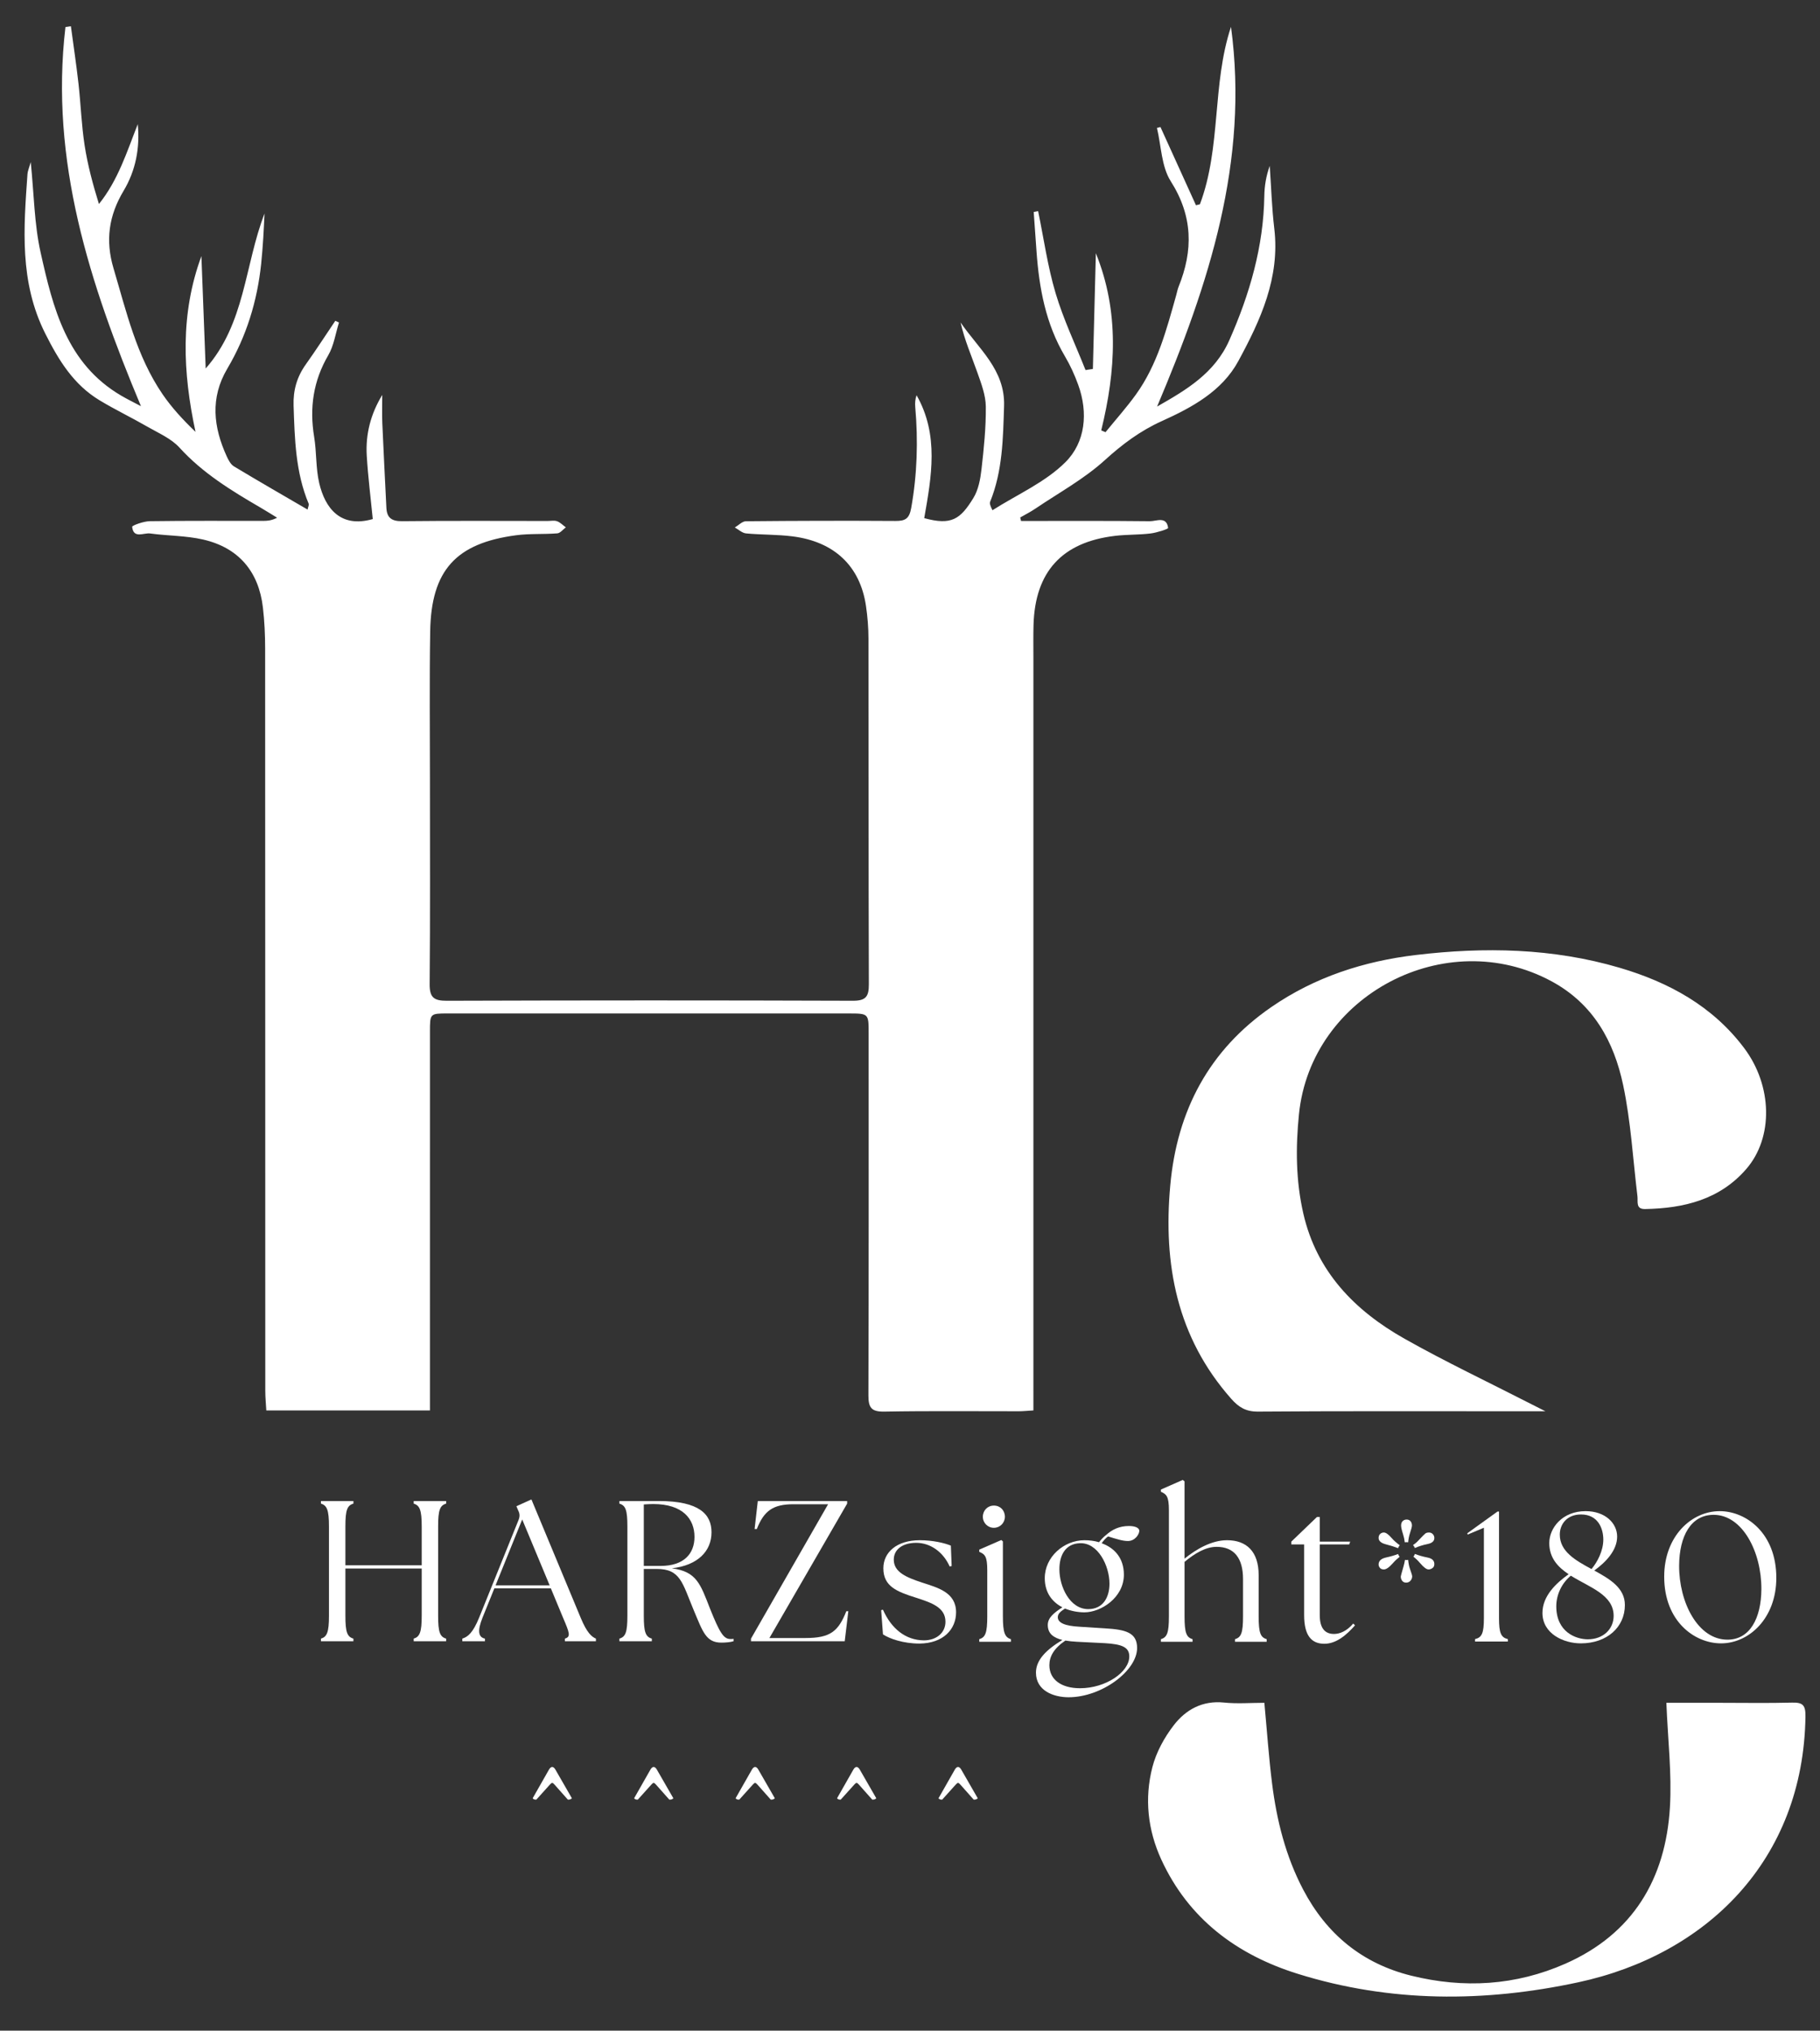
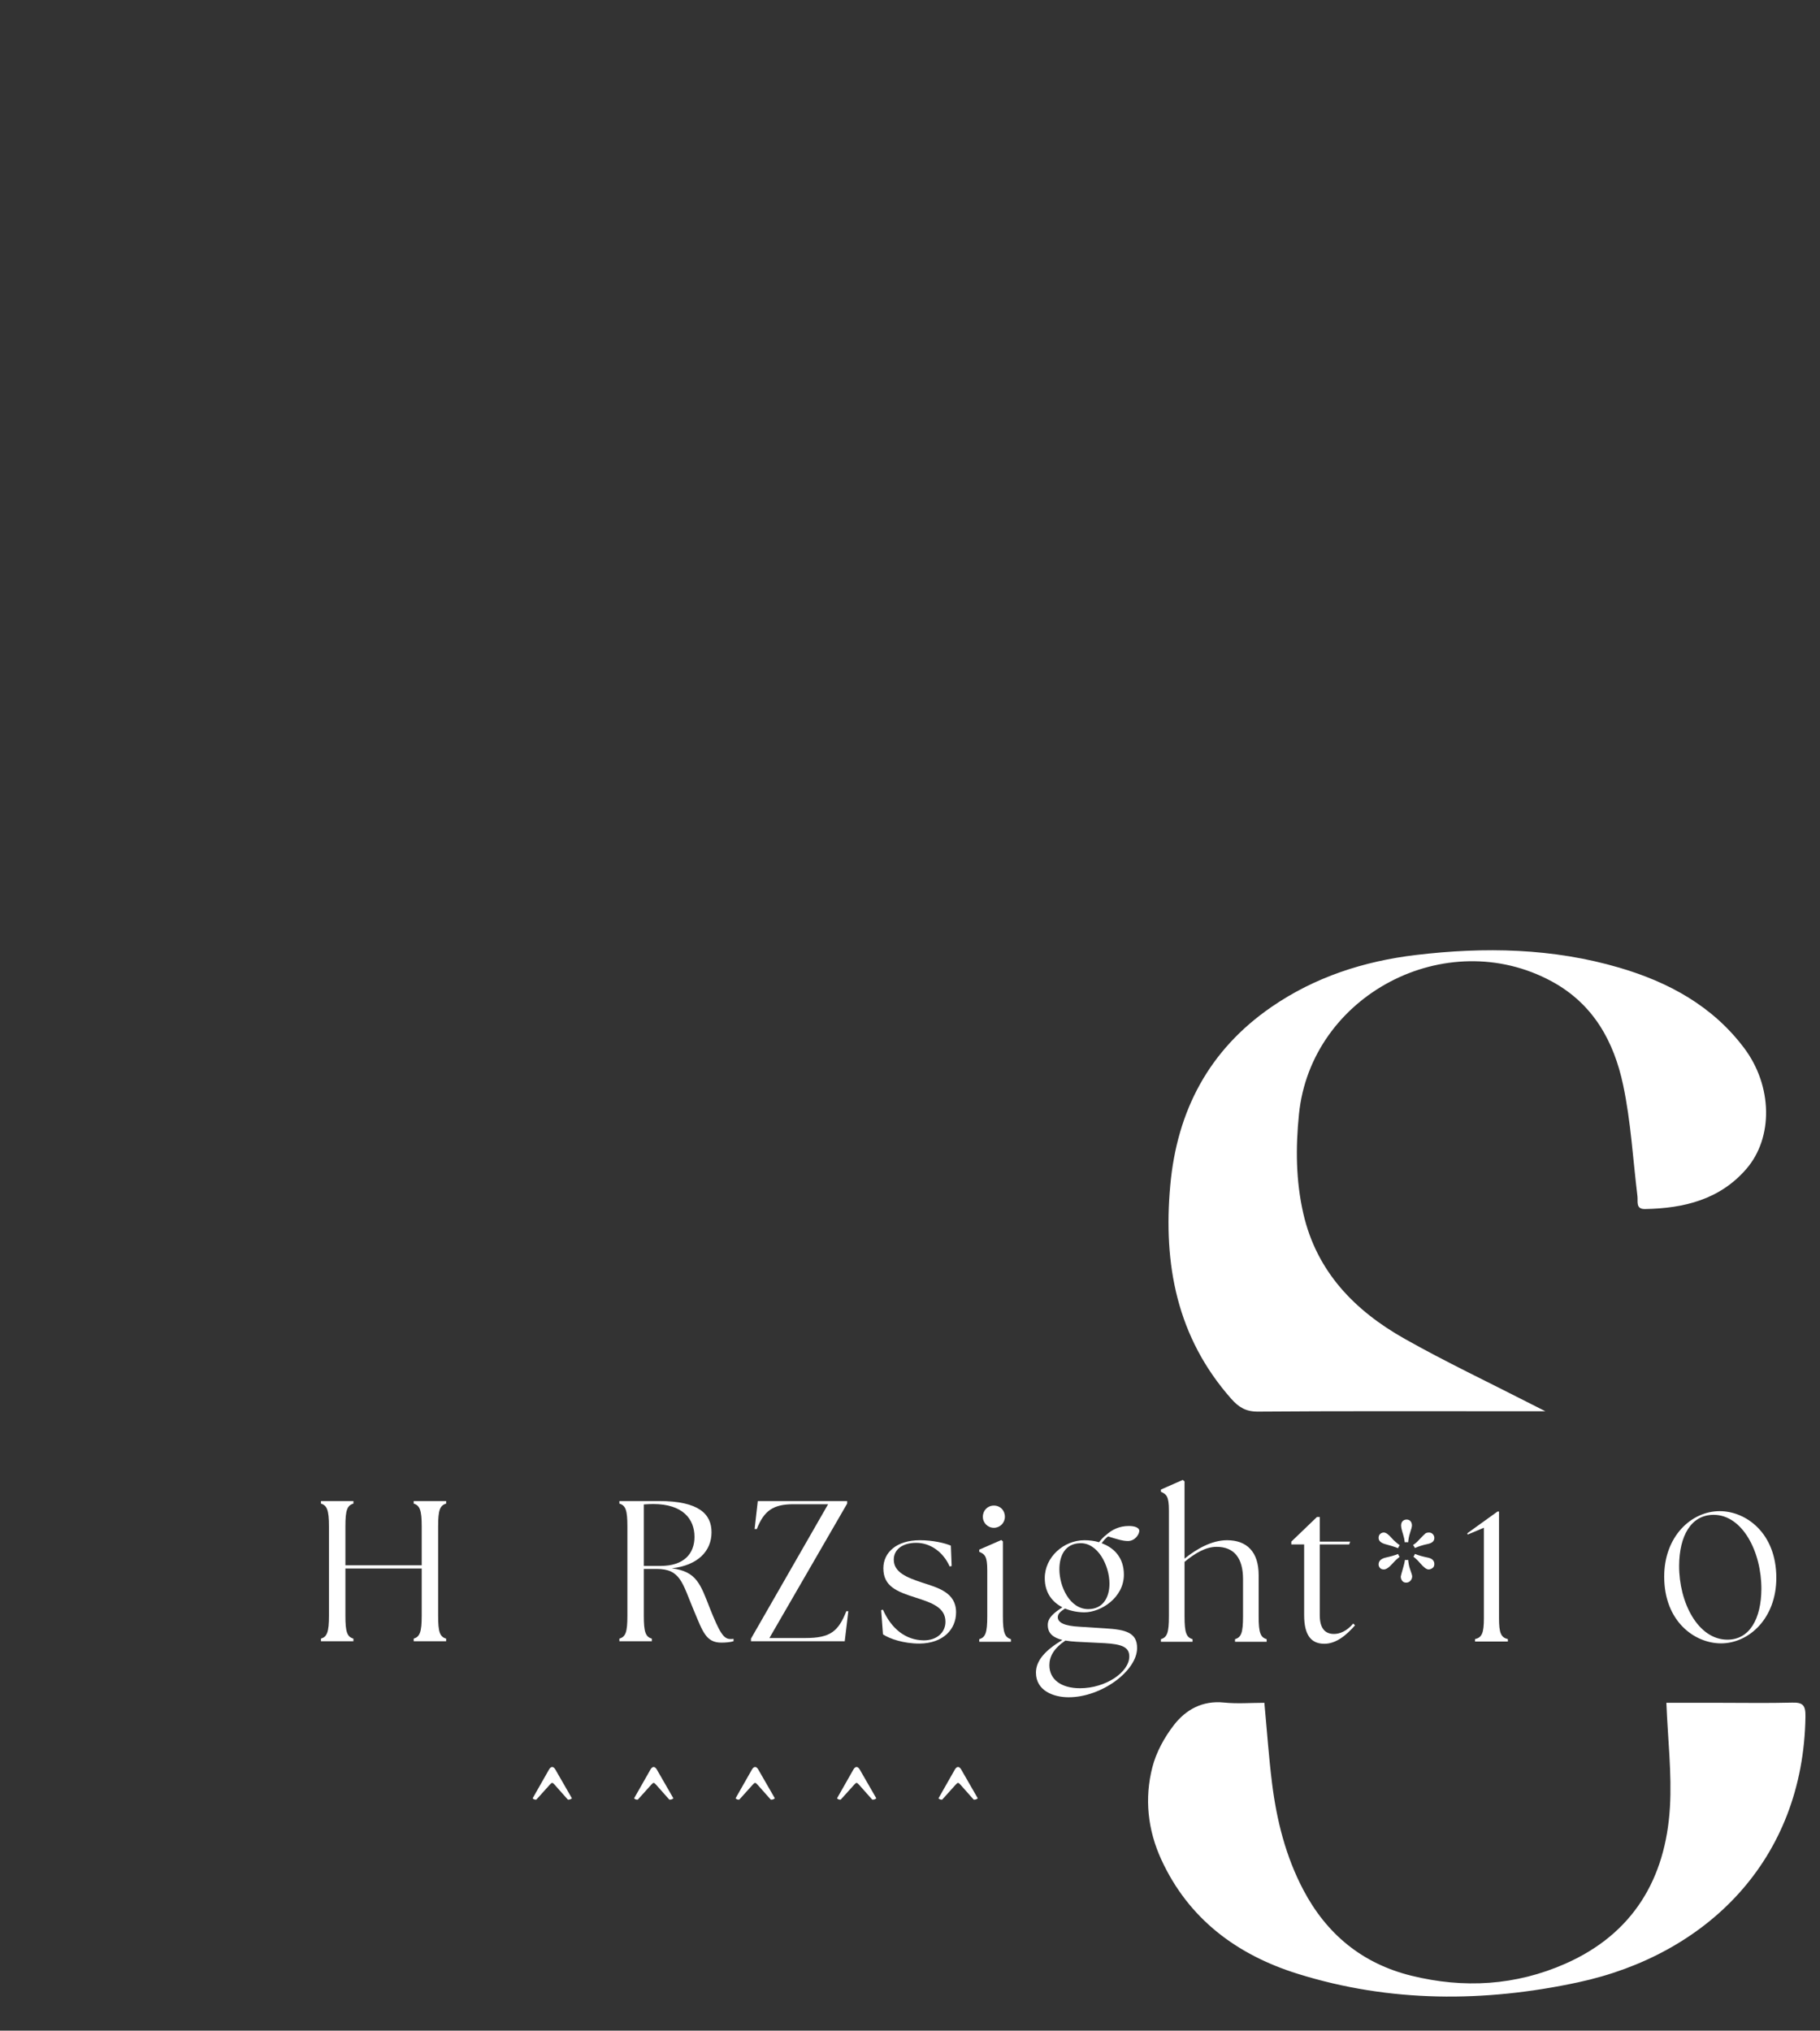
<svg xmlns="http://www.w3.org/2000/svg" version="1.1" x="0px" y="0px" width="449px" height="501px" viewBox="0 0 449 501" enable-background="new 0 0 449 501" xml:space="preserve">
  <rect x="0" y="0" width="449" height="501" fill="#333333" stroke="none" />
  <g id="Ebene_1">
-     <path fill-rule="evenodd" clip-rule="evenodd" fill="#FFFFFF" d="M251.895,128.534c10.589,0,21.178-0.058,31.766,0.062   c1.615,0.019,4.122-1.327,4.52,1.652c0.037,0.276-2.797,1.181-4.351,1.369c-2.899,0.353-5.855,0.245-8.758,0.59   c-13.075,1.553-19.721,8.851-20.098,21.973c-0.074,2.593-0.033,5.189-0.033,7.784c-0.001,60.357-0.001,120.712-0.001,181.07   c0,1.556,0,3.111,0,4.946c-1.43,0.084-2.518,0.203-3.605,0.204c-11.057,0.014-22.114-0.116-33.166,0.087   c-3.205,0.06-3.938-0.994-3.929-4.003c0.094-29.782,0.058-59.566,0.055-89.35c0-4.876-0.007-4.876-4.988-4.876   c-32.942-0.001-65.885-0.003-98.827-0.002c-4.396,0.001-4.409,0.009-4.41,4.451c-0.004,29.671-0.002,59.342-0.002,89.013   c0,1.428,0,2.856,0,4.484c-13.639,0-26.795,0-40.369,0c-0.088-1.61-0.254-3.243-0.254-4.876   c-0.014-61.033-0.004-122.067-0.035-183.101c-0.001-3.372-0.158-6.765-0.547-10.113c-1.033-8.91-6.016-14.78-14.762-16.785   c-4.24-0.972-8.713-0.898-13.054-1.495c-1.603-0.22-4.126,1.384-4.444-1.645c-0.035-0.328,2.818-1.363,4.344-1.384   c9.361-0.133,18.726-0.065,28.09-0.077c0.999-0.001,1.998-0.089,3.326-0.781c-1.352-0.825-2.689-1.675-4.059-2.472   c-7.22-4.204-14.297-8.521-20.031-14.828c-2.037-2.241-5.139-3.561-7.855-5.126c-3.898-2.247-7.97-4.2-11.821-6.521   c-6.415-3.865-10.066-9.792-13.417-16.455C4.759,69.567,5.835,56.326,6.779,42.941c0.053-0.745,0.389-1.469,0.803-2.955   c0.816,7.975,0.869,15.29,2.428,22.268C13.059,75.914,16.4,89.7,29.887,97.605c1.523,0.893,3.118,1.667,4.887,2.606   C22.121,69.99,12.256,39.68,16.148,6.678c0.447-0.067,0.895-0.136,1.342-0.203c0.633,4.73,1.344,9.452,1.877,14.194   c0.565,5.04,0.731,10.133,1.5,15.138c0.746,4.867,2.033,9.65,3.541,14.528c4.753-5.91,6.907-12.919,9.579-19.698   c0.571,5.883-0.521,11.471-3.503,16.456c-3.648,6.097-4.521,12.227-2.482,19.096c3.176,10.698,5.668,21.646,12.08,31.041   c2.297,3.366,5.1,6.387,8.155,9.32c-3.167-14.714-3.801-29.104,1.45-43.367c0.352,9.244,0.705,18.487,1.057,27.73   C60.52,79.798,60.33,65.446,65.26,52.687c-0.102,2-0.176,4.002-0.31,6c-0.143,2.137-0.296,4.275-0.521,6.405   c-0.967,9.205-3.625,17.876-8.352,25.86c-4.276,7.225-3.438,14.453-0.118,21.688c0.412,0.897,0.964,1.944,1.753,2.42   c5.951,3.587,11.977,7.049,18.168,10.66c0.17-0.796,0.385-1.17,0.283-1.412c-3.26-7.776-3.46-16.006-3.733-24.246   c-0.126-3.77,0.823-7.081,3.009-10.15c2.512-3.527,4.862-7.169,7.283-10.761c0.303,0.139,0.605,0.277,0.908,0.416   c-0.853,2.708-1.25,5.683-2.646,8.075c-3.712,6.361-4.66,12.996-3.479,20.161c0.621,3.772,0.383,7.715,1.254,11.411   c1.445,6.133,5.216,11.145,13.207,8.847c-0.508-5.199-1.174-10.417-1.485-15.657c-0.313-5.258,0.956-10.254,3.823-14.963   c0,2.331-0.084,4.666,0.016,6.992c0.297,6.951,0.669,13.897,1.004,20.846c0.121,2.498,1.322,3.336,3.885,3.309   c11.957-0.13,23.916-0.056,35.875-0.053c0.789,0,1.652-0.192,2.35,0.064c0.797,0.293,1.445,0.988,2.158,1.508   c-0.697,0.516-1.363,1.421-2.098,1.48c-3.366,0.268-6.787,0.026-10.123,0.465c-14.927,1.959-21.002,8.684-21.242,23.744   c-0.197,12.294-0.059,24.593-0.062,36.89c-0.004,16.697,0.083,33.394-0.071,50.089c-0.031,3.318,1.031,4.143,4.233,4.132   c33.394-0.109,66.787-0.117,100.18-0.002c3.229,0.011,3.95-1.064,3.94-4.064c-0.096-28.429-0.047-56.859-0.094-85.289   c-0.004-2.696-0.225-5.416-0.619-8.083c-1.447-9.795-7.779-15.833-18.126-17.138c-3.79-0.477-7.649-0.372-11.46-0.731   c-0.959-0.091-1.846-0.951-2.766-1.458c0.91-0.535,1.814-1.529,2.729-1.538c12.296-0.12,24.593-0.152,36.89-0.075   c2.43,0.016,3.42-0.533,3.897-3.22c1.474-8.284,1.731-16.555,0.993-24.898c-0.084-0.957-0.012-1.928,0.326-2.903   c5.58,9.799,3.689,20.104,1.891,30.327c6.717,1.838,8.9,0.286,12.126-4.967c1.237-2.016,1.723-4.651,1.999-7.067   c0.588-5.147,1.124-10.339,1.068-15.507c-0.03-2.807-1.124-5.668-2.082-8.383c-1.439-4.078-3.18-8.048-4.135-12.352   c4.387,6.47,11.004,11.625,10.722,20.598c-0.254,8.027-0.354,16.016-3.425,23.612c-0.152,0.373-0.089,0.833,0.562,2.117   c6.089-3.879,13.039-6.897,18.023-11.882c4.893-4.893,5.633-12.142,3.134-19.056c-0.878-2.427-1.966-4.822-3.279-7.042   c-4.728-7.991-6.361-16.783-7.008-25.859c-0.231-3.25-0.463-6.501-0.694-9.751c0.363-0.071,0.726-0.142,1.088-0.211   c1.393,6.75,2.343,13.632,4.302,20.214c1.932,6.492,4.886,12.68,7.393,19.001c0.604-0.091,1.208-0.183,1.814-0.274   c0.244-9.517,0.49-19.033,0.734-28.55c5.835,14.414,4.939,29.016,1.325,43.707c0.352,0.148,0.703,0.297,1.057,0.445   c2.511-3.09,5.176-6.068,7.499-9.292c5.316-7.376,7.56-16.044,9.974-24.622c0.183-0.651,0.298-1.329,0.549-1.952   c3.642-9,3.537-17.443-1.928-26.047c-2.311-3.637-2.341-8.723-3.408-13.15c0.289-0.076,0.579-0.152,0.868-0.228   c2.92,6.433,5.84,12.866,8.76,19.298c0.326-0.082,0.653-0.163,0.979-0.244c5.295-14.105,2.945-29.566,7.663-43.768   c4.491,33.168-5.467,63.506-18.232,93.684c7.21-4.109,14.228-8.222,17.837-16.402c5.009-11.353,8.417-23.043,8.618-35.552   c0.039-2.465,0.432-4.924,1.335-7.42c0.359,5.15,0.513,10.326,1.121,15.447c1.438,12.131-3.394,22.614-8.878,32.721   c-4.024,7.417-11.418,11.43-18.873,14.793c-5.327,2.404-9.731,5.708-14.068,9.645c-5.115,4.646-11.36,8.053-17.14,11.962   c-1.187,0.803-2.478,1.451-3.721,2.17C251.759,127.96,251.826,128.247,251.895,128.534z" />
    <path fill-rule="evenodd" clip-rule="evenodd" fill="#FFFFFF" d="M381.248,348.181c-4.81,0-8.596,0-12.381,0   c-19.512,0.004-39.025-0.062-58.536,0.088c-2.94,0.022-4.727-1.065-6.567-3.146c-13.433-15.182-16.826-33.178-15.055-52.677   c1.677-18.448,9.561-33.401,24.979-44.019c10.722-7.386,22.813-11.286,35.604-12.812c16.913-2.019,33.779-1.71,50.276,3.149   c12.146,3.578,22.935,9.449,30.719,19.809c6.985,9.294,7.255,22.053,0.542,29.822c-6.555,7.587-15.421,9.716-24.977,9.897   c-2.373,0.046-1.727-1.824-1.891-3.175c-1.115-9.15-1.624-18.43-3.527-27.415c-2.273-10.737-7.331-20.012-17.643-25.588   c-26.079-14.1-59.361,3.401-62.332,32.766c-0.837,8.271-0.781,16.433,1.076,24.532c3.287,14.337,12.683,23.947,24.966,30.875   c10.195,5.749,20.803,10.771,31.228,16.112C378.592,346.843,379.458,347.275,381.248,348.181z" />
    <path fill-rule="evenodd" clip-rule="evenodd" fill="#FFFFFF" d="M411.1,420.111c3.89,0,8.491,0,13.094,0   c5.979,0,11.959,0.108,17.934-0.047c2.648-0.069,3.325,0.643,3.284,3.434c-0.512,35.525-24.472,58.78-56.036,65.567   c-23.188,4.987-46.383,5.027-69.173-2.075c-14.991-4.671-26.962-13.515-33.712-28.213c-3.345-7.286-4.185-15.066-2.194-22.792   c0.948-3.682,2.947-7.327,5.288-10.357c2.962-3.835,7.06-6.12,12.366-5.579c3.312,0.338,6.687,0.062,9.97,0.062   c0.655,6.979,1.098,13.48,1.908,19.937c1.143,9.102,3.359,17.937,7.658,26.134c5.762,10.984,14.553,18.244,26.634,21.244   c12.983,3.224,25.804,2.462,38.061-2.948c16.645-7.346,24.73-20.896,25.792-38.565C412.473,437.576,411.455,429.15,411.1,420.111z" />
  </g>
  <g id="Ebene_2">
    <path fill="#FFFFFF" d="M217.831,403.226l-0.445-5.979l0.445-0.099c2.075,4.694,5.584,7.511,10.081,7.56   c3.062,0,5.336-1.827,5.336-4.595c0-3.558-3.459-4.694-7.264-5.93c-4.694-1.482-8.055-2.768-8.055-7.265   c0-3.903,3.262-6.918,8.994-6.918c3.211,0,6.127,0.692,7.658,1.335l0.198,5.04l-0.494,0.099c-1.581-3.558-4.743-5.831-8.253-5.831   c-3.359,0-5.533,1.631-5.533,4.15c0,3.113,3.162,4.398,7.066,5.683c3.755,1.236,8.301,2.372,8.301,7.313   c0,4.151-3.113,7.66-9.043,7.709C222.871,405.498,219.462,404.312,217.831,403.226z" />
    <path fill="#FFFFFF" d="M241.585,404.411c1.531-0.444,1.977-1.581,1.977-5.634v-11.364c0-3.46-0.593-3.954-1.977-4.547v-0.543   l5.436-2.372l0.396,0.346v18.48c0,4.053,0.494,5.189,1.977,5.634v0.643h-7.808V404.411z M245.192,371.452   c1.581,0,2.718,1.186,2.718,2.767c0,1.482-1.187,2.718-2.718,2.718c-1.532,0-2.719-1.235-2.719-2.718   C242.474,372.638,243.66,371.452,245.192,371.452z" />
    <path fill="#FFFFFF" d="M255.573,412.663c0-3.112,2.521-5.633,6.523-8.054c-2.224-0.544-3.607-1.582-3.607-3.706   c0-1.829,1.631-3.064,3.607-4.349c-2.471-1.285-4.349-3.558-4.349-7.215c0-5.188,4.694-9.34,9.784-9.34   c1.187,0,2.471,0.148,3.606,0.494c0.495-0.643,1.088-1.285,1.729-1.778c1.483-1.334,3.262-2.224,5.634-2.224   c1.532,0,2.57,0.444,2.57,1.186c0,0.84-1.038,2.52-2.817,2.52c-1.235,0-2.668-0.443-4.892-1.136   c-0.544,0.396-1.087,0.988-1.582,1.681c3.015,1.086,5.486,3.508,5.486,7.757c0,5.684-5.683,9.29-9.735,9.29   c-1.532,0-3.262-0.296-4.793-0.938c-1.088,0.741-1.779,1.235-1.779,2.175c0.049,1.334,1.681,2.124,5.436,2.322l6.227,0.395   c4.99,0.297,7.906,0.988,7.906,4.844c0,5.633-8.747,12.155-16.9,12.155C259.873,418.741,255.573,417.111,255.573,412.663z    M266.445,416.519c6.325,0,12.156-3.954,12.156-7.857c0-2.323-1.928-3.015-6.029-3.262l-6.917-0.346   c-0.989-0.05-1.928-0.148-2.817-0.297c-2.866,1.927-3.954,3.953-3.954,6.078C258.884,414.393,261.85,416.519,266.445,416.519z    M268.471,396.999c3.657,0,5.238-2.916,5.238-6.275c0-4.447-2.866-10.229-7.362-9.981c-3.509,0.147-4.991,2.965-4.991,6.423   C261.355,391.464,263.925,396.999,268.471,396.999z" />
    <path fill="#FFFFFF" d="M286.399,404.411c1.531-0.444,1.977-1.581,1.977-5.634v-26.189c0-3.459-0.643-3.953-1.977-4.546v-0.543   l5.386-2.372l0.444,0.346v19.073c2.867-2.322,6.672-4.546,10.477-4.546c4.842,0,7.808,2.816,7.808,8.599v10.179   c0,4.053,0.444,5.189,1.977,5.634v0.643h-7.808v-0.643c1.531-0.444,1.977-1.581,1.977-5.634v-9.19c0-5.14-2.175-7.956-6.523-7.956   c-2.717,0-5.386,1.631-7.906,3.706v13.44c0,4.053,0.445,5.189,1.977,5.634v0.643h-7.807V404.411z" />
    <path fill="#FFFFFF" d="M321.736,398.481v-17.443h-3.163v-0.691l6.325-6.079h0.691v6.079h7.511l-0.247,0.691h-7.264v17.443   c0,3.36,1.385,4.645,3.509,4.645c1.383,0,3.113-0.642,4.744-2.569l0.444,0.445c-2.125,2.421-4.645,4.546-7.561,4.546   C323.613,405.548,321.736,403.621,321.736,398.481z" />
    <path fill="#FFFFFF" d="M363.898,404.4c1.684-0.409,2.184-1.456,2.184-5.187v-22.292l-4.004,1.683l-0.091-0.318l7.462-5.369h0.363   v26.297c0,3.73,0.501,4.777,2.185,5.187v0.592h-8.099V404.4z" />
-     <path fill="#FFFFFF" d="M380.527,397.94c0-4.231,3.458-7.415,6.461-9.554c-2.685-1.774-4.777-4.05-4.777-7.689   c0-3.686,3.185-7.871,8.962-7.871c4.823,0,7.78,2.958,7.78,6.279c0,3.365-2.729,6.277-5.641,8.371   c3.821,2.093,7.552,4.276,7.552,8.508c0,5.505-4.458,9.463-10.873,9.463C385.76,405.447,380.527,403.081,380.527,397.94z    M391.72,404.446c3.776,0,6.37-2.502,6.37-5.778c0-5.231-5.915-7.006-10.557-9.918c-2.273,1.865-3.594,4.731-3.594,7.552   C383.939,402.672,388.808,404.446,391.72,404.446z M392.63,387.112c1.456-1.729,2.912-4.504,2.912-7.279   c0-2.685-1.274-6.188-5.506-6.188c-3.549,0-5.231,2.503-5.231,4.959C384.805,382.79,388.672,384.974,392.63,387.112z" />
    <path fill="#FFFFFF" d="M410.562,388.979c0-9.919,6.688-16.152,13.694-16.152c6.46,0,13.968,5.369,13.968,16.47   c0,9.918-6.689,16.151-13.649,16.151C418.114,405.447,410.562,400.079,410.562,388.979z M426.168,404.537   c5.504,0,8.325-5.231,8.37-12.465c0.046-9.145-4.64-18.337-11.783-18.337c-5.597,0-8.463,5.233-8.508,12.513   C414.202,395.347,418.888,404.537,426.168,404.537z" />
    <path fill="#FFFFFF" d="M79.182,404.278c1.483-0.444,1.977-1.581,1.977-5.634v-22.038c0-4.053-0.493-5.189-1.977-5.634v-0.642   h8.006v0.642c-1.531,0.444-1.977,1.581-1.977,5.634v9.586h18.827v-9.586c0-4.053-0.494-5.189-1.977-5.634v-0.642h8.005v0.642   c-1.531,0.444-1.977,1.581-1.977,5.634v22.038c0,4.053,0.445,5.189,1.977,5.634v0.643h-8.005v-0.643   c1.482-0.444,1.977-1.581,1.977-5.634v-11.661H85.211v11.661c0,4.053,0.445,5.189,1.977,5.634v0.643h-8.006V404.278z" />
-     <path fill="#FFFFFF" d="M114.055,404.278c1.385-0.444,2.619-1.433,4.151-5.188l9.735-24.114c0.346-0.89,0.296-1.532-0.1-2.322   l-0.445-1.038l3.707-1.68l12.156,29.204c1.531,3.706,2.717,4.694,3.756,5.139v0.643h-7.66v-0.643   c1.532-0.444,1.137-1.433-0.444-5.139l-3.015-7.265h-13.935l-2.916,7.215c-1.284,3.212-1.087,4.843,0.593,5.188v0.643h-5.584   V404.278z M135.6,391.134l-6.77-16.257l-6.572,16.257H135.6z" />
    <path fill="#FFFFFF" d="M171.184,397.36c-2.865-6.819-3.262-10.278-9.191-10.278h-3.162v11.562c0,4.053,0.445,5.189,1.977,5.634   v0.643h-8.005v-0.643c1.532-0.444,1.977-1.581,1.977-5.634v-22.038c0-4.053-0.444-5.189-1.977-5.634v-0.642h9.735   c10.031,0,12.996,3.311,12.996,7.708c0,4.645-3.361,8.153-9.785,8.895c6.078,0.791,7.018,3.805,9.39,9.884   c2.372,5.93,3.36,7.56,5.04,7.56c0.297,0,0.543,0,0.791-0.049v0.593c-0.742,0.247-2.026,0.346-3.015,0.346   C174.148,405.267,173.358,402.5,171.184,397.36z M162.98,386.341c5.684,0,8.352-2.965,8.352-7.165c0-4.398-2.865-8.104-10.18-8.104   c-0.74,0-1.531,0.05-2.322,0.099v15.171H162.98z" />
    <path fill="#FFFFFF" d="M185.273,404.278l19.023-33.157h-8.548c-4.991,0-7.265,1.581-9.043,6.128h-0.544l0.791-6.918h22.039v0.642   l-19.173,33.158h8.895c6.128,0,8.104-1.631,10.081-6.622h0.493l-0.89,7.412h-23.125V404.278z" />
    <g>
      <path fill="#FFFFFF" d="M346.562,380.52c0.137-0.026,0.276-0.042,0.421-0.042c0.142,0,0.278,0.016,0.414,0.041    c0.072-0.794,0.206-1.521,0.417-2.16c0.346-1.04,0.519-1.701,0.519-1.981c0-0.425-0.114-0.777-0.343-1.058    c-0.228-0.279-0.558-0.419-0.988-0.419c-0.37,0-0.688,0.126-0.952,0.378c-0.265,0.254-0.397,0.62-0.397,1.101    c0,0.419,0.163,1.141,0.49,2.163C346.352,379.201,346.487,379.86,346.562,380.52z" />
      <path fill="#FFFFFF" d="M341.923,381.019c1.173,0.304,2.164,0.617,2.985,0.942c0.094-0.268,0.234-0.511,0.417-0.721    c-0.775-0.556-1.439-1.135-1.966-1.746c-0.801-0.931-1.454-1.396-1.959-1.396c-0.346,0-0.647,0.116-0.906,0.351    s-0.389,0.561-0.389,0.979C340.105,380.181,340.712,380.711,341.923,381.019z" />
      <path fill="#FFFFFF" d="M349.044,381.923c0.916-0.401,1.952-0.734,3.141-0.98c1.116-0.229,1.674-0.725,1.674-1.485    c0-0.375-0.127-0.695-0.38-0.961s-0.565-0.397-0.937-0.397c-0.382,0-0.683,0.079-0.898,0.239c-0.217,0.16-0.769,0.717-1.659,1.667    c-0.309,0.333-0.575,0.586-0.797,0.758c-0.105,0.081-0.307,0.229-0.588,0.431C348.792,381.403,348.943,381.649,349.044,381.923z" />
      <path fill="#FFFFFF" d="M352.227,384.283c-1.266-0.255-2.308-0.558-3.163-0.899c-0.085,0.249-0.212,0.478-0.374,0.679    c0.555,0.42,1.101,0.936,1.639,1.571c0.888,1.051,1.59,1.577,2.107,1.577c0.307,0,0.622-0.107,0.941-0.322    c0.321-0.216,0.481-0.55,0.481-1.005C353.858,385.039,353.315,384.504,352.227,384.283z" />
      <path fill="#FFFFFF" d="M344.907,383.4c-0.808,0.317-1.779,0.604-2.929,0.853c-1.248,0.271-1.873,0.852-1.873,1.737    c0,0.297,0.108,0.573,0.324,0.832s0.545,0.389,0.989,0.389c0.567,0,1.306-0.518,2.218-1.553c0.53-0.603,1.087-1.118,1.664-1.566    C345.13,383.889,344.996,383.656,344.907,383.4z" />
      <path fill="#FFFFFF" d="M347.397,384.845c-0.135,0.025-0.273,0.042-0.415,0.042c-0.127,0-0.25-0.018-0.37-0.038    c-0.074,0.507-0.207,1.097-0.406,1.78c-0.419,1.435-0.629,2.208-0.629,2.319c0,0.419,0.117,0.776,0.352,1.072    c0.233,0.296,0.555,0.443,0.961,0.443c0.444,0,0.805-0.156,1.081-0.471c0.278-0.315,0.417-0.676,0.417-1.081    c0-0.223-0.176-0.816-0.527-1.784C347.625,386.479,347.476,385.711,347.397,384.845z" />
    </g>
    <g>
      <path fill="#FFFFFF" d="M136.832,440.328c-0.536-0.6-0.671-0.6-1.207,0l-3.308,3.675c-0.269,0.08-0.849-0.12-0.894-0.359    l4.023-7.07c0.49-0.838,1.072-0.838,1.563,0l4.067,7.07c-0.045,0.239-0.76,0.439-0.983,0.359L136.832,440.328z" />
      <path fill="#FFFFFF" d="M161.863,440.328c-0.537-0.6-0.67-0.6-1.207,0l-3.308,3.675c-0.269,0.08-0.85-0.12-0.895-0.359l4.022-7.07    c0.492-0.838,1.073-0.838,1.564,0l4.068,7.07c-0.045,0.239-0.76,0.439-0.983,0.359L161.863,440.328z" />
      <path fill="#FFFFFF" d="M186.895,440.328c-0.536-0.6-0.672-0.6-1.207,0l-3.308,3.675c-0.269,0.08-0.849-0.12-0.895-0.359    l4.023-7.07c0.491-0.838,1.073-0.838,1.564,0l4.067,7.07c-0.045,0.239-0.76,0.439-0.983,0.359L186.895,440.328z" />
      <path fill="#FFFFFF" d="M211.925,440.328c-0.536-0.6-0.671-0.6-1.206,0l-3.309,3.675c-0.268,0.08-0.849-0.12-0.894-0.359    l4.022-7.07c0.492-0.838,1.072-0.838,1.564,0l4.068,7.07c-0.045,0.239-0.76,0.439-0.983,0.359L211.925,440.328z" />
      <path fill="#FFFFFF" d="M236.956,440.328c-0.536-0.6-0.671-0.6-1.207,0l-3.308,3.675c-0.268,0.08-0.85-0.12-0.895-0.359    l4.023-7.07c0.491-0.838,1.073-0.838,1.564,0l4.067,7.07c-0.044,0.239-0.759,0.439-0.983,0.359L236.956,440.328z" />
    </g>
  </g>
</svg>